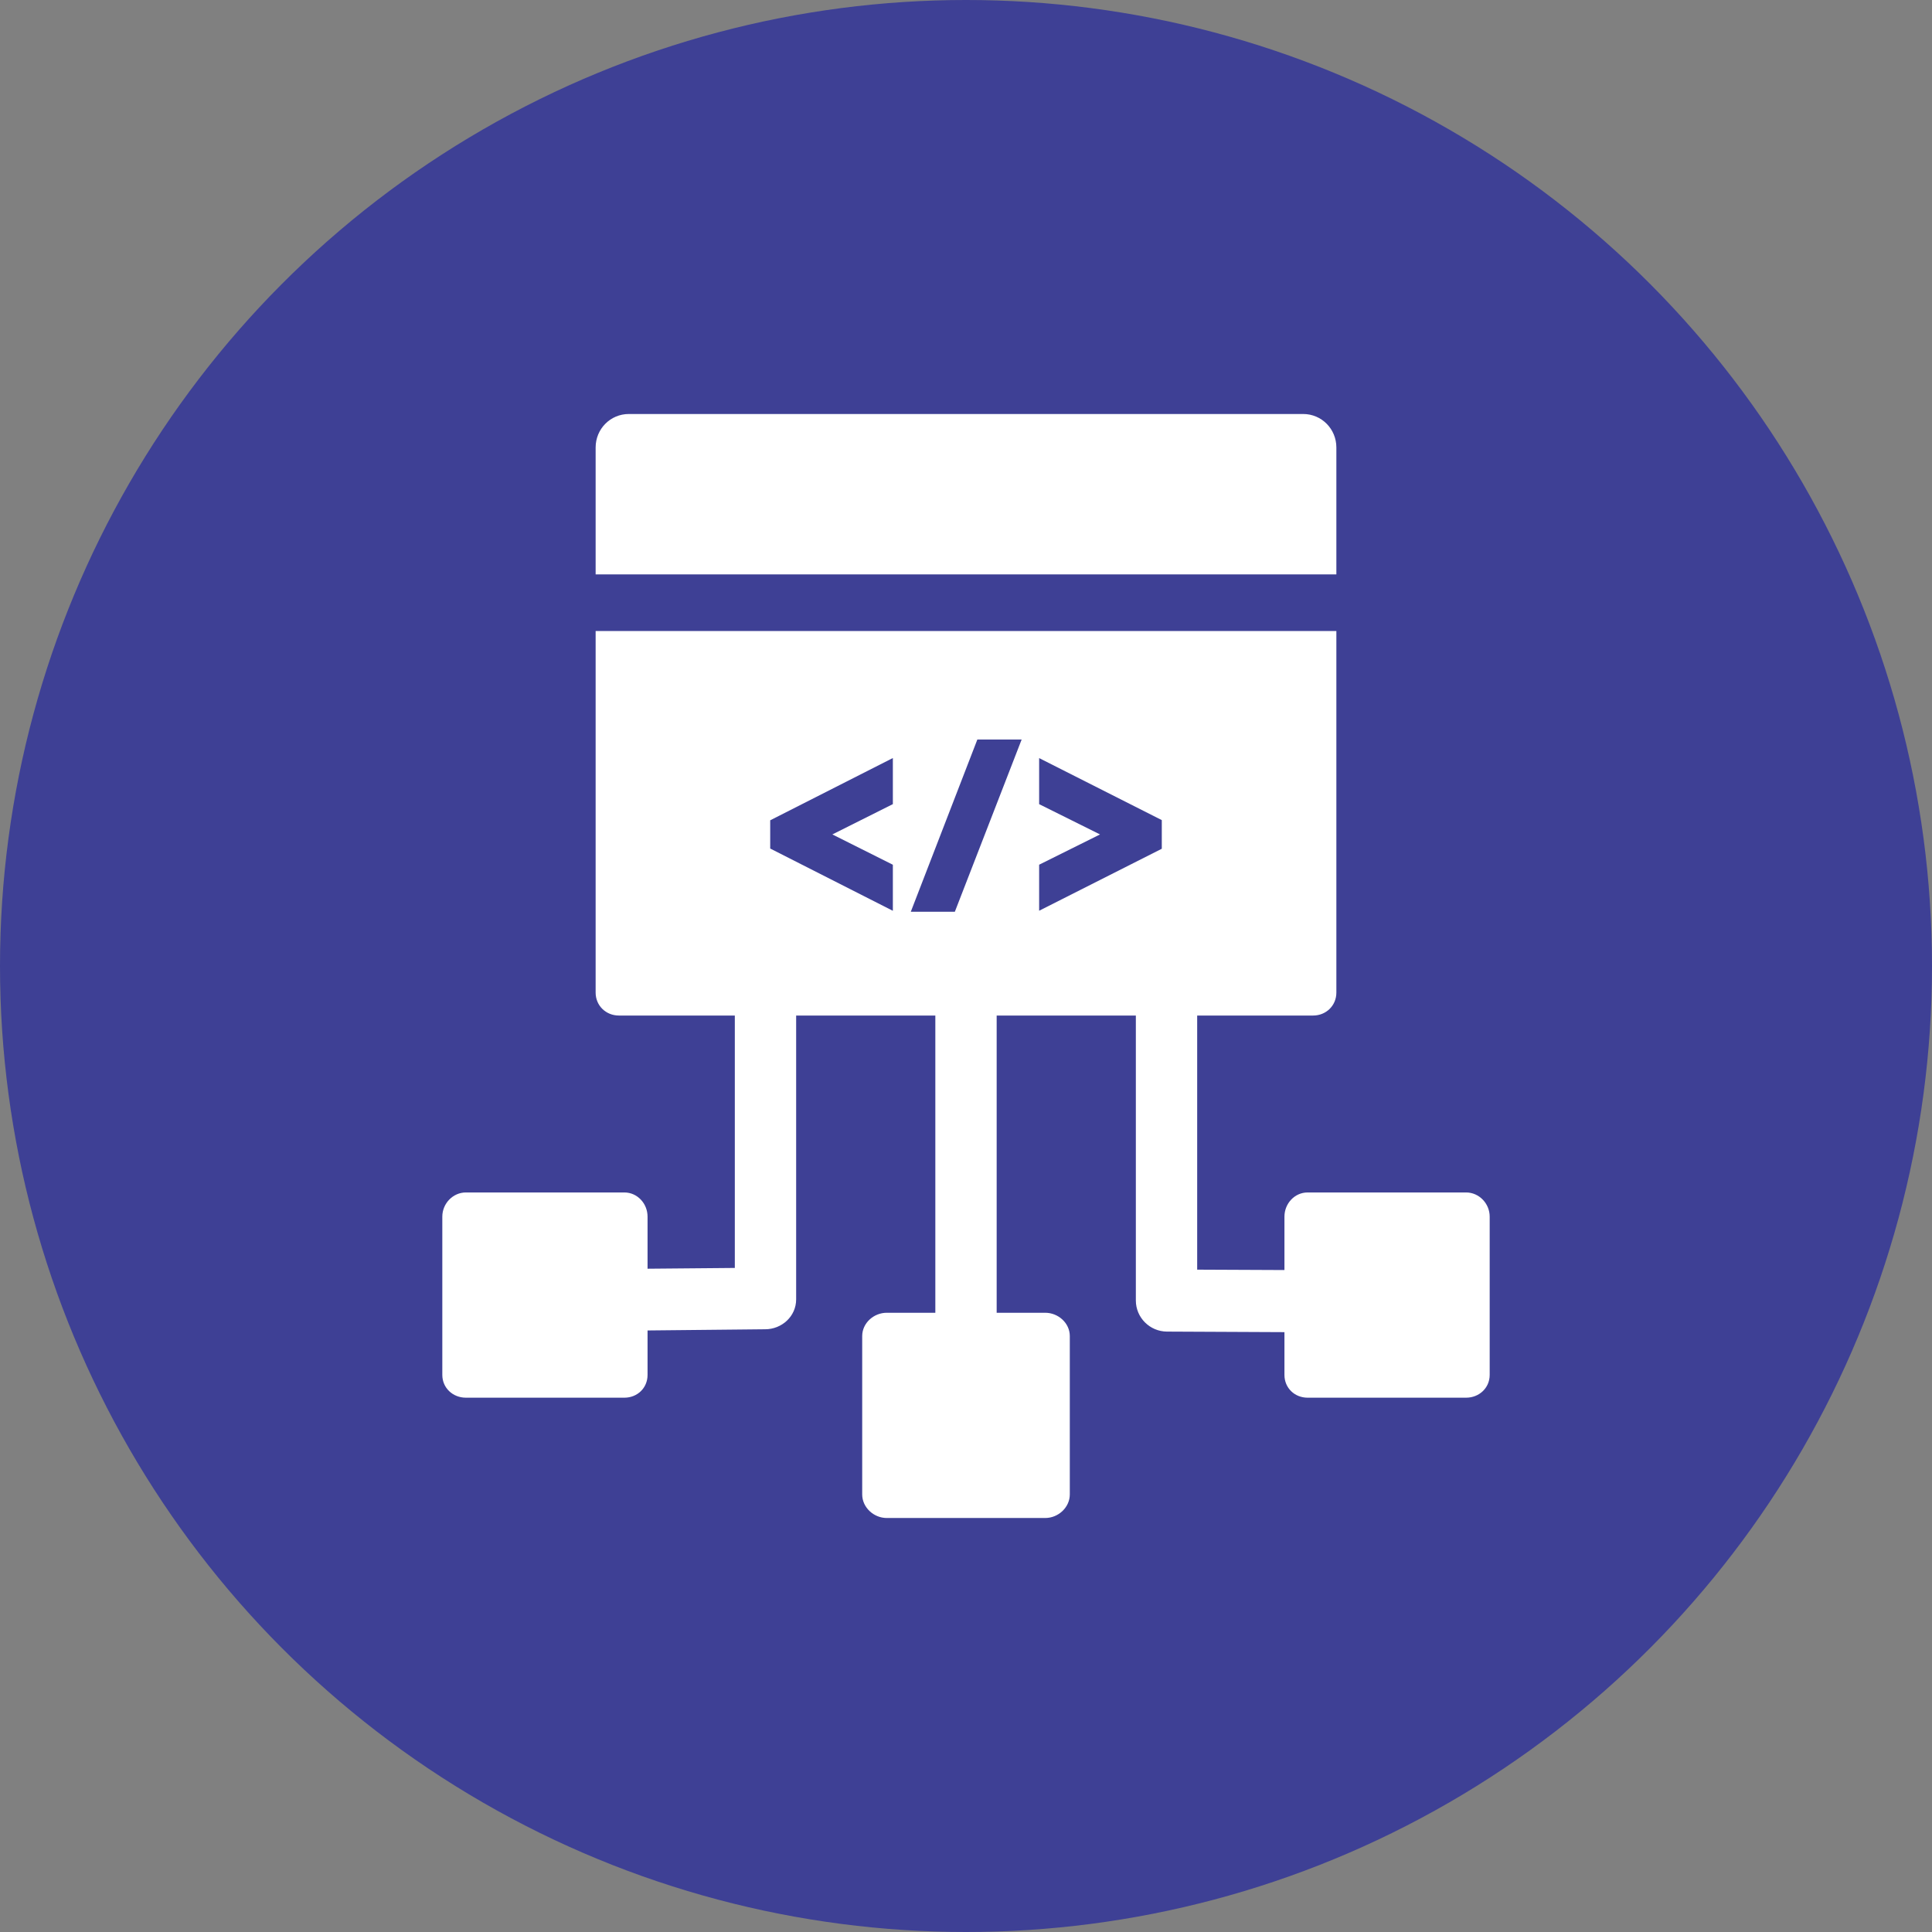
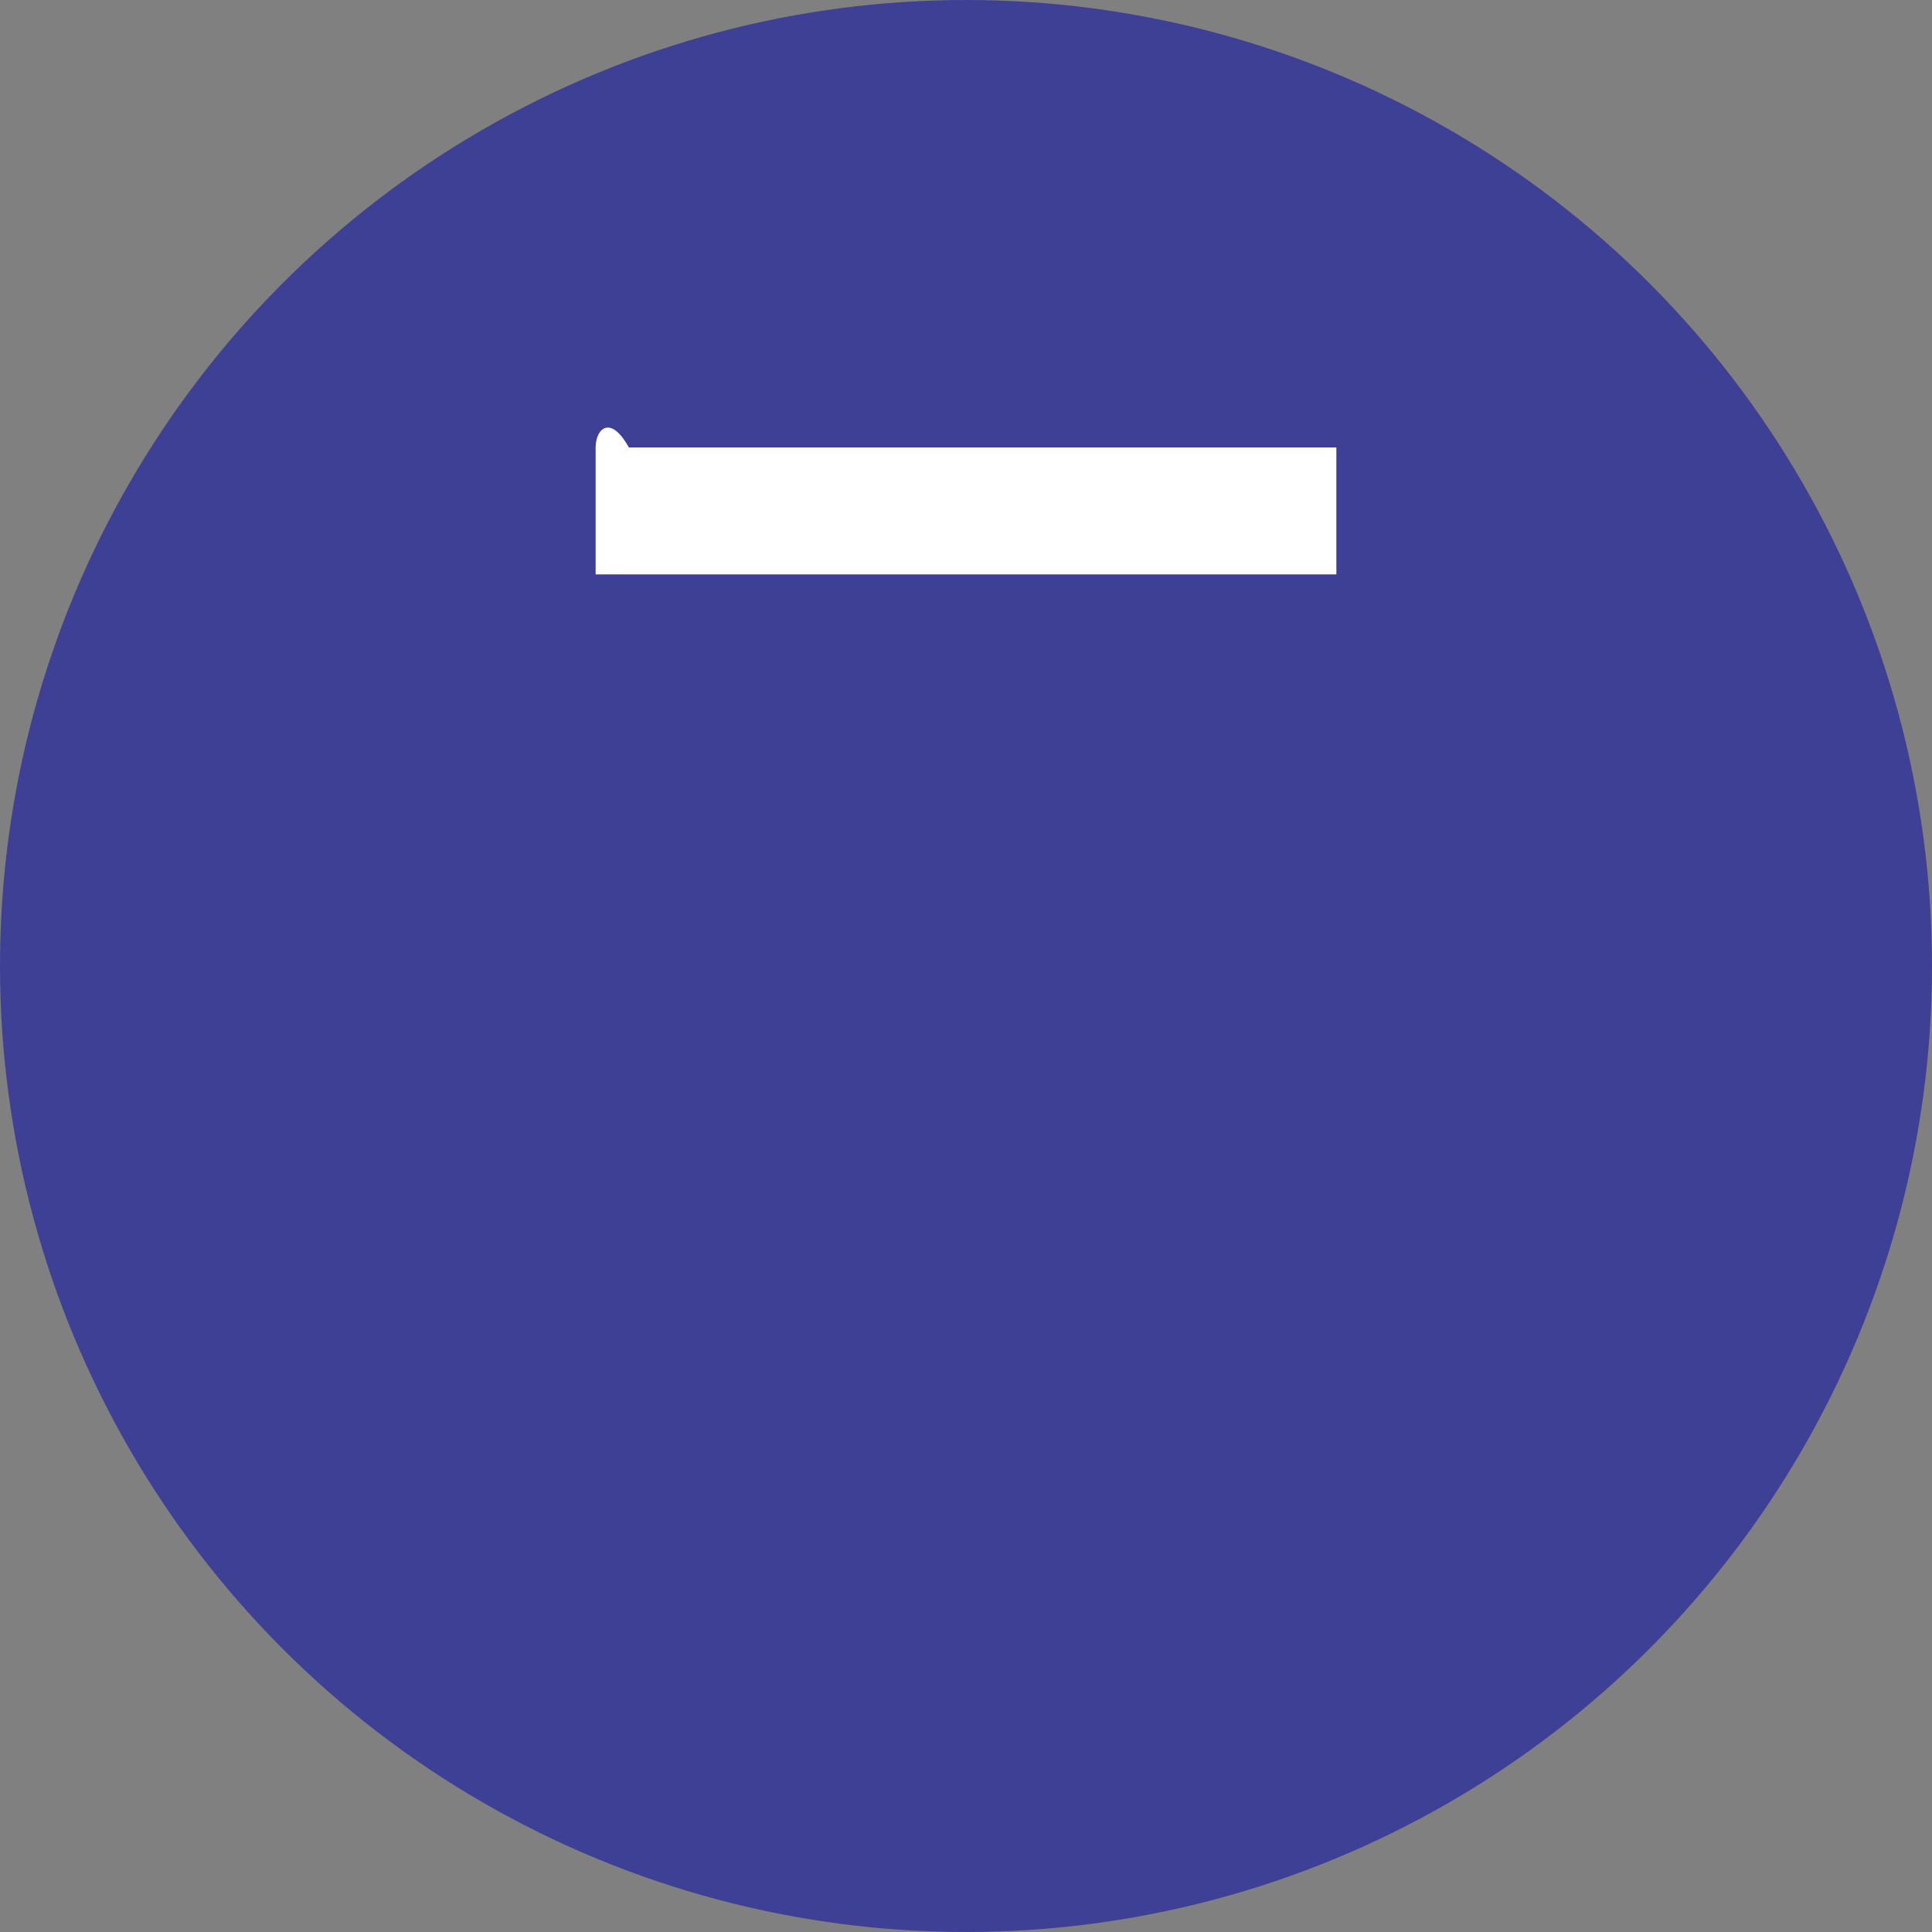
<svg xmlns="http://www.w3.org/2000/svg" width="70" height="70" viewBox="0 0 70 70" fill="none">
  <rect x="0" y="0" width="70" height="70" fill="#808080" stroke="none" />
  <circle cx="35" cy="35" r="35" fill="#3E4095" />
  <g clip-path="url(#clip0_949_556)">
-     <path d="M21.581 16.212V20.812H48.419V16.212C48.419 15.543 47.886 15 47.217 15H22.784C22.114 15 21.581 15.543 21.581 16.212Z" fill="white" />
-     <path d="M53.12 43.205H47.378C46.906 43.205 46.538 43.608 46.538 44.08V46.016L43.376 46.002V36.795H47.575C48.047 36.795 48.419 36.435 48.419 35.964V22.863H21.581V35.964C21.581 36.435 21.953 36.795 22.425 36.795H26.624V45.94L23.462 45.968V44.08C23.462 43.608 23.094 43.205 22.622 43.205H16.88C16.408 43.205 16.026 43.608 16.026 44.08V49.816C16.026 50.288 16.408 50.641 16.88 50.641H22.622C23.094 50.641 23.462 50.288 23.462 49.816V48.205L27.711 48.162H27.722C28.325 48.162 28.846 47.696 28.846 47.077V36.795H33.889V47.564H32.129C31.657 47.564 31.239 47.937 31.239 48.409V54.145C31.239 54.617 31.657 55 32.129 55H37.871C38.343 55 38.761 54.617 38.761 54.145V48.409C38.761 47.937 38.343 47.564 37.871 47.564H36.111V36.795H41.154V47.12C41.154 47.739 41.66 48.242 42.279 48.246L46.538 48.266V49.816C46.538 50.288 46.906 50.641 47.378 50.641H53.12C53.592 50.641 53.974 50.288 53.974 49.816V44.08C53.974 43.608 53.592 43.205 53.12 43.205ZM32.35 29.135L30.158 30.233L32.35 31.331V33L27.906 30.744V29.721L32.35 27.465V29.135ZM34.596 33.034H33L35.411 26.795H37.016L34.596 33.034ZM37.65 31.33L39.856 30.233L37.65 29.136V27.467L42.094 29.714V30.752L37.65 32.998V31.33Z" fill="white" />
+     <path d="M21.581 16.212V20.812H48.419V16.212H22.784C22.114 15 21.581 15.543 21.581 16.212Z" fill="white" />
  </g>
  <defs>
    <clipPath id="clip0_949_556">
      <rect width="40" height="40" fill="white" transform="translate(15 15)" />
    </clipPath>
  </defs>
</svg>